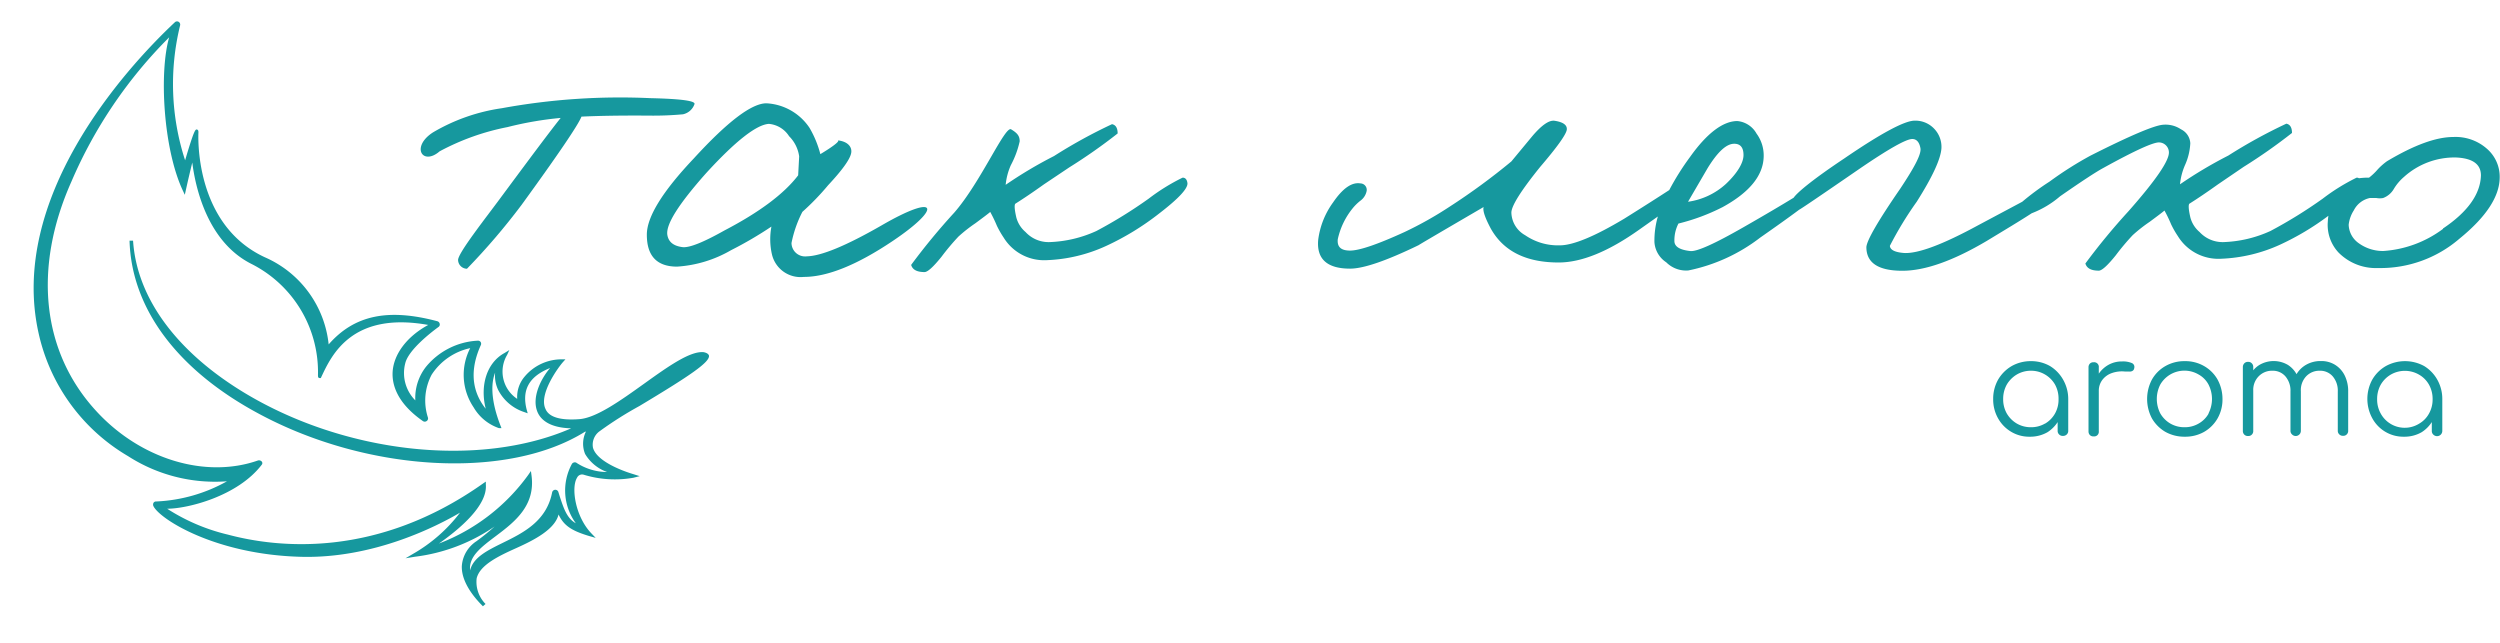
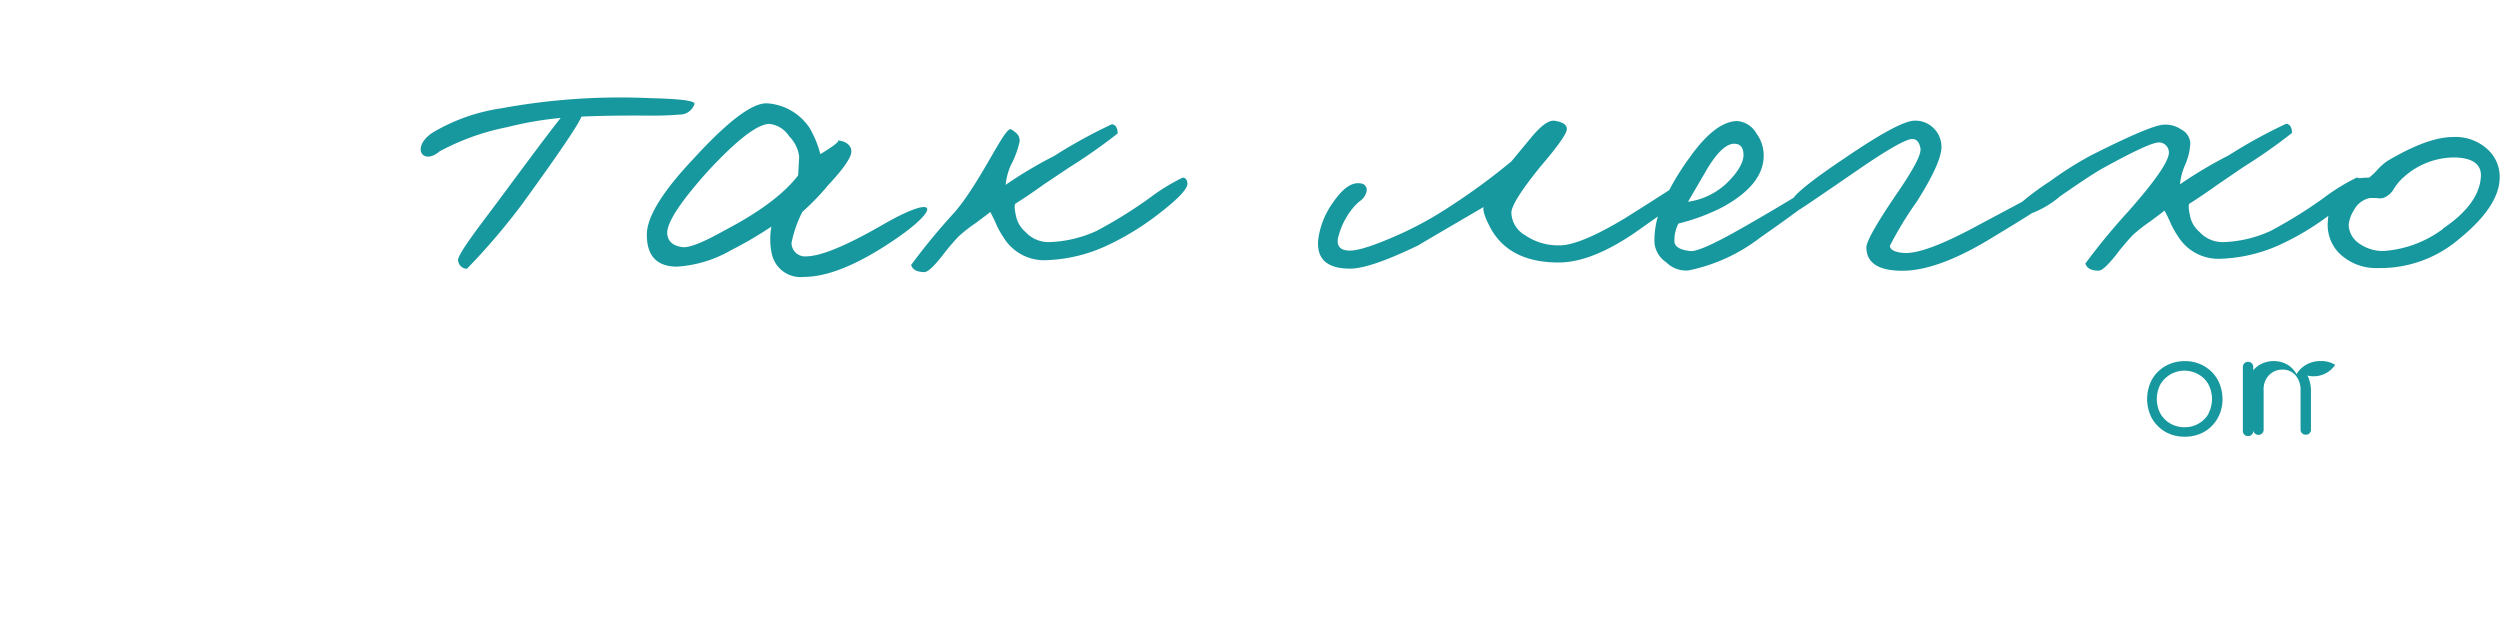
<svg xmlns="http://www.w3.org/2000/svg" id="Слой_1" data-name="Слой 1" viewBox="0 0 247.82 63.76">
  <defs>
    <style>.cls-1{fill:#16989e;}</style>
  </defs>
-   <path class="cls-1" d="M203.22,36.29a3.76,3.76,0,0,0-1.9-.49,3.82,3.82,0,0,0-1.91.49,3.74,3.74,0,0,0-1.34,1.34,3.86,3.86,0,0,0-.49,1.92,3.79,3.79,0,0,0,.48,1.91,3.56,3.56,0,0,0,1.3,1.34,3.48,3.48,0,0,0,1.85.49,3.44,3.44,0,0,0,1.76-.45,3.39,3.39,0,0,0,1-1v.86a.48.48,0,0,0,.15.37.48.48,0,0,0,.37.14.51.51,0,0,0,.38-.14.48.48,0,0,0,.15-.37V39.55a3.87,3.87,0,0,0-.51-1.92A3.71,3.71,0,0,0,203.22,36.29Zm-.51,5.7a2.69,2.69,0,0,1-1.39.36,2.74,2.74,0,0,1-1.39-.36,2.79,2.79,0,0,1-1-1,2.84,2.84,0,0,1-.36-1.43,2.9,2.9,0,0,1,.36-1.44,2.85,2.85,0,0,1,1-1,2.75,2.75,0,0,1,1.39-.37,2.7,2.7,0,0,1,1.39.37,2.74,2.74,0,0,1,1,1,2.9,2.9,0,0,1,.35,1.44,2.83,2.83,0,0,1-.35,1.43A2.69,2.69,0,0,1,202.71,42Z" />
-   <path class="cls-1" d="M211.35,36a2.23,2.23,0,0,0-1-.17,2.68,2.68,0,0,0-1.42.38,2.89,2.89,0,0,0-.88.83v-.62a.46.46,0,0,0-.51-.51.49.49,0,0,0-.37.13.52.52,0,0,0-.14.38v6.33a.52.52,0,0,0,.14.38.49.49,0,0,0,.37.13.46.46,0,0,0,.51-.51v-4a1.78,1.78,0,0,1,.35-1.09,2,2,0,0,1,.92-.67,3,3,0,0,1,1.34-.16l.41,0a.51.51,0,0,0,.31-.06.35.35,0,0,0,.18-.27A.42.42,0,0,0,211.35,36Z" />
  <path class="cls-1" d="M218.49,36.29a3.7,3.7,0,0,0-1.91-.49,3.77,3.77,0,0,0-1.93.49,3.54,3.54,0,0,0-1.33,1.33,4.12,4.12,0,0,0,0,3.86,3.69,3.69,0,0,0,1.33,1.33,3.86,3.86,0,0,0,1.93.48,3.79,3.79,0,0,0,1.91-.48,3.61,3.61,0,0,0,1.33-1.33,3.77,3.77,0,0,0,.49-1.93,4,4,0,0,0-.49-1.93A3.54,3.54,0,0,0,218.49,36.29Zm.45,4.7a2.59,2.59,0,0,1-1,1,2.69,2.69,0,0,1-1.39.36,2.73,2.73,0,0,1-1.4-.36,2.76,2.76,0,0,1-1-1,3.14,3.14,0,0,1,0-2.88,2.77,2.77,0,0,1,3.77-1,2.46,2.46,0,0,1,1,1,3.14,3.14,0,0,1,0,2.88Z" />
-   <path class="cls-1" d="M231.48,36.17a2.57,2.57,0,0,0-1.41-.38,2.87,2.87,0,0,0-1.49.38,2.64,2.64,0,0,0-.93.92,2.54,2.54,0,0,0-.86-.92,2.79,2.79,0,0,0-2.81,0,2.46,2.46,0,0,0-.62.54v-.32a.49.49,0,0,0-.14-.37.47.47,0,0,0-.37-.15.49.49,0,0,0-.38.15.53.53,0,0,0-.14.37v6.32a.51.51,0,0,0,.14.37.48.48,0,0,0,.38.14.46.46,0,0,0,.37-.14.48.48,0,0,0,.14-.37v-4a1.91,1.91,0,0,1,.54-1.41,1.83,1.83,0,0,1,1.37-.55,1.64,1.64,0,0,1,1.28.56,2.18,2.18,0,0,1,.5,1.51v3.87a.48.48,0,0,0,.15.37.51.51,0,0,0,.88-.37v-3.9h0a2,2,0,0,1,.52-1.48,1.8,1.8,0,0,1,1.36-.56,1.64,1.64,0,0,1,1.28.56,2.18,2.18,0,0,1,.5,1.51v3.87a.48.48,0,0,0,.15.37.48.48,0,0,0,.37.14.46.46,0,0,0,.37-.14.48.48,0,0,0,.14-.37V38.84a3.51,3.51,0,0,0-.34-1.61A2.58,2.58,0,0,0,231.48,36.17Z" />
-   <path class="cls-1" d="M240.31,36.29a3.95,3.95,0,0,0-3.81,0,3.66,3.66,0,0,0-1.34,1.34,4,4,0,0,0,0,3.83,3.5,3.5,0,0,0,3.15,1.83,3.4,3.4,0,0,0,1.75-.45,3.31,3.31,0,0,0,1-1v.86a.48.48,0,0,0,.14.37.52.52,0,0,0,.9-.37V39.55a3.87,3.87,0,0,0-.5-1.92A3.71,3.71,0,0,0,240.31,36.29ZM239.8,42A2.71,2.71,0,0,1,236,41a2.84,2.84,0,0,1-.36-1.43,2.9,2.9,0,0,1,.36-1.44,2.76,2.76,0,0,1,1-1,2.8,2.8,0,0,1,2.78,0,2.63,2.63,0,0,1,1,1,2.9,2.9,0,0,1,.36,1.44,2.84,2.84,0,0,1-.36,1.43A2.59,2.59,0,0,1,239.8,42Z" />
-   <path class="cls-1" d="M69.75,34.91c-1.35-.13-3.55,1.44-5.88,3.11s-4.76,3.41-6.45,3.53c-1.84.14-3-.19-3.34-1-.72-1.46,1.29-4.16,1.71-4.64l.26-.29h-.39A4.78,4.78,0,0,0,52,37.34a3.1,3.1,0,0,0-.73,2.2,3.24,3.24,0,0,1-1-4.36l.22-.48L50,35c-1.73.95-2.44,3.18-1.85,5.52-.86-1.08-1.93-3.1-.5-6.28a.33.33,0,0,0,0-.33.32.32,0,0,0-.29-.14,7.1,7.1,0,0,0-5.14,2.6,5,5,0,0,0-1.05,3.32,3.84,3.84,0,0,1-1-3.67c.31-1.34,2.6-3.1,3.3-3.61a.29.29,0,0,0,.12-.3.33.33,0,0,0-.25-.27c-4.9-1.3-8.23-.59-10.76,2.3a10.62,10.62,0,0,0-6.31-8.63c-7.13-3.29-6.6-12.3-6.6-12.39s0-.25-.15-.28-.27,0-1.17,3.05a24.39,24.39,0,0,1-.5-13.36.32.32,0,0,0-.15-.37.31.31,0,0,0-.37.05C12.23,7,.86,19.69,3.82,33A18.83,18.83,0,0,0,12.7,45.22a15.94,15.94,0,0,0,9.8,2.49,15.74,15.74,0,0,1-7,2,.3.3,0,0,0-.28.13.36.36,0,0,0,0,.35c.64,1.27,6.05,4.74,14.45,5,7.37.25,13.78-3.11,15.93-4.37A15.54,15.54,0,0,1,41,54.87l-.8.47.92-.15a17.74,17.74,0,0,0,7.91-3,21.91,21.91,0,0,1-1.8,1.46,3.21,3.21,0,0,0-1.45,2.45c-.08,2,2,3.88,2.09,4l.26-.23a3.11,3.11,0,0,1-.88-2.54c.32-1.32,2.15-2.2,3.93-3S55,52.48,55.37,51c.51,1.09,1.27,1.61,3.05,2.14l.63.18-.45-.47c-1.58-1.67-2-4.52-1.4-5.49a.55.55,0,0,1,.67-.3,10.54,10.54,0,0,0,4.91.3l.63-.16L62.78,47s-3.56-1-4-2.62a1.64,1.64,0,0,1,.6-1.59,36.71,36.71,0,0,1,4-2.54c5-3,7-4.35,6.9-5Q70.2,35,69.75,34.91ZM60.18,46.79a5.58,5.58,0,0,1-3-.89.31.31,0,0,0-.28-.06.34.34,0,0,0-.22.17,5.51,5.51,0,0,0,.4,5.86c-.88-.48-1.2-1.47-1.6-2.68l-.13-.42a.32.32,0,0,0-.32-.22.33.33,0,0,0-.3.27c-.56,2.86-2.87,4-4.91,5-1.54.76-2.91,1.44-3.22,2.72-.14-1.38,1.08-2.29,2.55-3.4,1.85-1.39,3.94-3,3.54-6l-.06-.45-.26.38a19.48,19.48,0,0,1-8.86,6.81c2.14-1.5,4.82-3.8,4.65-5.84l0-.3-.25.17c-10.59,7.5-20.42,6.4-25.34,5.08a19.29,19.29,0,0,1-6-2.56c2,0,7-1.23,9.39-4.38a.24.24,0,0,0,0-.28.36.36,0,0,0-.4-.12c-5.21,1.82-11.64-.14-16-4.88C4.16,34.92,3.24,26.61,7.08,18A45.55,45.55,0,0,1,16.77,3.7c-1,3.45-.59,11,1.33,15.14l.22.47.11-.5c.22-1,.46-2,.63-2.7.29,2.31,1.43,7.85,5.9,10.07a12,12,0,0,1,6.56,11c0,.15,0,.27.15.3l.13,0,.06-.13c1-2.12,3-6.5,10.59-5.14-2.1,1.14-3.42,2.88-3.53,4.65-.07,1.22.39,3.06,3,4.88a.32.32,0,0,0,.37,0,.31.31,0,0,0,.13-.35,5.47,5.47,0,0,1,.37-4.25,6.08,6.08,0,0,1,3.82-2.63,5.76,5.76,0,0,0,.34,5.87,4.65,4.65,0,0,0,2.51,2.06h.25l-.09-.23c-.63-1.61-1.15-3.7-.54-5.27a3.32,3.32,0,0,0,.3,1.71A4.48,4.48,0,0,0,52,40.86l.31.11-.09-.32c-.53-2,.23-3.34,2.31-4.17-.95,1.11-1.78,2.88-1.3,4.23.26.76,1.07,1.69,3.39,1.75-9.19,4-22.55,2.48-32.52-3.6-6.67-4.07-10.54-9.38-10.91-15l-.35,0c.2,6.76,4.78,12.86,12.87,17.18C36.52,46.84,50.39,47.56,58,42.79l.08,0A2.7,2.7,0,0,0,58,45,4.16,4.16,0,0,0,60.18,46.79Z" />
+   <path class="cls-1" d="M231.48,36.17a2.57,2.57,0,0,0-1.41-.38,2.87,2.87,0,0,0-1.49.38,2.64,2.64,0,0,0-.93.92,2.54,2.54,0,0,0-.86-.92,2.79,2.79,0,0,0-2.81,0,2.46,2.46,0,0,0-.62.54v-.32a.49.49,0,0,0-.14-.37.47.47,0,0,0-.37-.15.49.49,0,0,0-.38.15.53.53,0,0,0-.14.37v6.32a.51.51,0,0,0,.14.37.48.48,0,0,0,.38.14.46.46,0,0,0,.37-.14.48.48,0,0,0,.14-.37v-4v3.87a.48.48,0,0,0,.15.37.51.51,0,0,0,.88-.37v-3.9h0a2,2,0,0,1,.52-1.48,1.8,1.8,0,0,1,1.36-.56,1.64,1.64,0,0,1,1.28.56,2.18,2.18,0,0,1,.5,1.51v3.87a.48.48,0,0,0,.15.37.48.48,0,0,0,.37.14.46.46,0,0,0,.37-.14.48.48,0,0,0,.14-.37V38.84a3.51,3.51,0,0,0-.34-1.61A2.58,2.58,0,0,0,231.48,36.17Z" />
  <path class="cls-1" d="M64.12,23.27q0,3.16,3,3.16a12.19,12.19,0,0,0,5.35-1.63,37.91,37.91,0,0,0,4-2.34,6.76,6.76,0,0,0,.05,2.75,2.91,2.91,0,0,0,3.16,2.24q3.51,0,8.81-3.56c4.92-3.3,4.54-4.82-1.13-1.53q-5.23,3-7.38,3.05a1.35,1.35,0,0,1-1.52-1.32A11.66,11.66,0,0,1,79.54,21a24.76,24.76,0,0,0,2.55-2.64c1.43-1.53,2.19-2.6,2.29-3.21S84,14,83,13.91c.34,0-.22.49-1.68,1.37a10.23,10.23,0,0,0-1.07-2.6,5.47,5.47,0,0,0-4.28-2.44q-2.19,0-7.18,5.45Q64.11,20.63,64.12,23.27ZM70,17.16c2.92-3.19,5-4.81,6.22-4.88a2.65,2.65,0,0,1,2,1.22,3.51,3.51,0,0,1,1,2l-.1,1.88q-2.09,2.74-7.28,5.45Q68.7,24.6,67.68,24.5c-.91-.11-1.42-.51-1.53-1.23C66,22.22,67.31,20.19,70,17.16Z" />
  <path class="cls-1" d="M117.23,17.61a19.82,19.82,0,0,0-3.36,2.08,46,46,0,0,1-5.19,3.21A12.18,12.18,0,0,1,104,24a3.11,3.11,0,0,1-2.34-1,2.84,2.84,0,0,1-.92-1.47c-.17-.75-.2-1.19-.1-1.33.81-.51,1.76-1.15,2.85-1.93L106,16.59a54,54,0,0,0,4.79-3.36c0-.54-.19-.85-.56-.92a50.74,50.74,0,0,0-5.75,3.16,42.74,42.74,0,0,0-4.79,2.85,6.25,6.25,0,0,1,.51-1.94,9.27,9.27,0,0,0,.88-2.37c0-.54-.24-.82-.85-1.19s-3,5.23-5.63,8.25a64.41,64.41,0,0,0-4.28,5.19c.14.48.58.71,1.33.71.3,0,.86-.5,1.68-1.52a23.66,23.66,0,0,1,1.68-2,15,15,0,0,1,1.68-1.32c.74-.55,1.24-.92,1.47-1.12a14.25,14.25,0,0,1,.66,1.37,9.22,9.22,0,0,0,.67,1.17,4.71,4.71,0,0,0,4.27,2.24,15.46,15.46,0,0,0,5.91-1.42,26.56,26.56,0,0,0,5.24-3.21c1.9-1.46,2.84-2.46,2.8-3Q117.64,17.61,117.23,17.61Z" />
  <path class="cls-1" d="M246.54,14.76a4.69,4.69,0,0,0-3.35-1.18q-2.55,0-6.57,2.4a6.17,6.17,0,0,0-.92.81,5.81,5.81,0,0,1-.86.82,7,7,0,0,0-1,.06.41.41,0,0,0-.23-.06,19.82,19.82,0,0,0-3.36,2.08,46,46,0,0,1-5.19,3.21A12.18,12.18,0,0,1,220.38,24a3.11,3.11,0,0,1-2.34-1,2.84,2.84,0,0,1-.92-1.47c-.17-.75-.2-1.19-.1-1.33.81-.51,1.76-1.15,2.85-1.93l2.54-1.73a54,54,0,0,0,4.79-3.36c0-.54-.19-.85-.56-.92a50.74,50.74,0,0,0-5.75,3.16,42.74,42.74,0,0,0-4.79,2.85,6.25,6.25,0,0,1,.51-1.94,5.94,5.94,0,0,0,.51-2.13,1.63,1.63,0,0,0-.92-1.38,2.76,2.76,0,0,0-1.83-.45c-.92.1-3.29,1.11-7.13,3.05A35.58,35.58,0,0,0,203.17,18a25.94,25.94,0,0,0-2.71,2l-4.37,2.33c-3.49,1.9-5.94,2.82-7.33,2.75-.91-.07-1.39-.3-1.42-.71A34.9,34.9,0,0,1,190,20c1.57-2.48,2.38-4.24,2.45-5.3a2.59,2.59,0,0,0-.71-1.93,2.56,2.56,0,0,0-1.94-.81c-1,0-3.33,1.25-7,3.76-3,2-4.61,3.32-5,3.88-1.24.76-2.9,1.74-5,2.94q-4.19,2.4-5.2,2.35c-1.08-.11-1.62-.44-1.62-1a3.62,3.62,0,0,1,.4-1.73,20.16,20.16,0,0,0,4.38-1.63q4-2.19,4.07-5a3.66,3.66,0,0,0-.71-2.29A2.43,2.43,0,0,0,172.22,12c-1.4,0-3,1.18-4.69,3.56a25.55,25.55,0,0,0-2.06,3.28c-1,.65-2.45,1.58-4.45,2.83q-4.44,2.66-6.42,2.65a5.74,5.74,0,0,1-3.41-1,2.65,2.65,0,0,1-1.37-2.24q0-1,2.85-4.53,2.49-2.91,2.64-3.67c.07-.47-.34-.78-1.22-.91-.54-.07-1.27.44-2.19,1.52L149.82,16a64.08,64.08,0,0,1-6.11,4.48A36.25,36.25,0,0,1,139.23,23c-2.69,1.23-4.48,1.84-5.4,1.84s-1.29-.38-1.22-1.12a7.31,7.31,0,0,1,1.42-3,4.82,4.82,0,0,1,.87-.86,1.56,1.56,0,0,0,.56-.87.64.64,0,0,0-.61-.81c-.85-.14-1.75.49-2.7,1.88a8,8,0,0,0-1.48,3.72c-.17,1.9.89,2.85,3.16,2.85q2,0,6.82-2.34-.3.15,6.42-3.77c-.11.34.13,1.05.71,2.14q1.88,3.36,6.72,3.36,3.41,0,8-3.26l1.84-1.3A8.66,8.66,0,0,0,164,24a2.59,2.59,0,0,0,1.17,2,2.78,2.78,0,0,0,2.19.81,17.3,17.3,0,0,0,7.13-3.26c1.56-1.09,2.84-2,3.87-2.77l0,0q.09,0,5.9-4,4.38-3,5.3-3c.44,0,.71.34.81.92s-.58,1.86-2,4q-3.3,4.79-3.36,5.8,0,2.34,3.57,2.34,3.36,0,8.35-2.95c1.83-1.11,3.32-2,4.47-2.75a9.55,9.55,0,0,0,2.81-1.68q3.21-2.23,4.27-2.8,4.78-2.64,5.6-2.54a1,1,0,0,1,.92,1q0,1.28-4,5.81a64.41,64.41,0,0,0-4.28,5.19c.14.48.58.71,1.33.71.3,0,.86-.5,1.68-1.52a23.66,23.66,0,0,1,1.68-2,15,15,0,0,1,1.68-1.32c.74-.55,1.24-.92,1.47-1.12a14.25,14.25,0,0,1,.66,1.37,9.22,9.22,0,0,0,.67,1.17,4.71,4.71,0,0,0,4.27,2.24,15.46,15.46,0,0,0,5.91-1.42,26.36,26.36,0,0,0,4.74-2.84,5.54,5.54,0,0,0-.06.6,4,4,0,0,0,1.07,3.05,5.21,5.21,0,0,0,3.92,1.53,12,12,0,0,0,8.05-2.9q4-3.25,4-6.11A3.67,3.67,0,0,0,246.54,14.76Zm-77.28,1.93c1-1.63,1.87-2.44,2.65-2.44.61,0,.92.37.92,1.12s-.58,1.76-1.73,2.85A7,7,0,0,1,167.33,20Zm72.91,6a11.1,11.1,0,0,1-5.91,2.19,4.07,4.07,0,0,1-2.44-.77,2.32,2.32,0,0,1-1-1.83,3.32,3.32,0,0,1,.51-1.43,2.31,2.31,0,0,1,1.58-1.22h.66a1.83,1.83,0,0,0,.66,0,2.06,2.06,0,0,0,1.07-.91,4.82,4.82,0,0,1,1-1.18,7.48,7.48,0,0,1,5.14-1.93c1.66.07,2.49.66,2.49,1.78C245.88,19.22,244.64,21,242.17,22.65Z" />
  <path class="cls-1" d="M43.58,15a23.84,23.84,0,0,1,6.72-2.4,33.91,33.91,0,0,1,5.28-.91c-1.14,1.43-3,3.93-5.67,7.53-1.72,2.35-4.57,5.92-4.5,6.58a.89.89,0,0,0,.88.84,65.81,65.81,0,0,0,5.42-6.34q5.46-7.52,5.93-8.74c1.74-.08,3.87-.12,6.69-.1a31.92,31.92,0,0,0,3.37-.13,1.55,1.55,0,0,0,1.14-1c.14-.33-1.31-.53-4.37-.6a65.08,65.08,0,0,0-14.74,1,18.59,18.59,0,0,0-6.82,2.4C40.7,14.57,41.89,16.46,43.58,15Z" />
</svg>